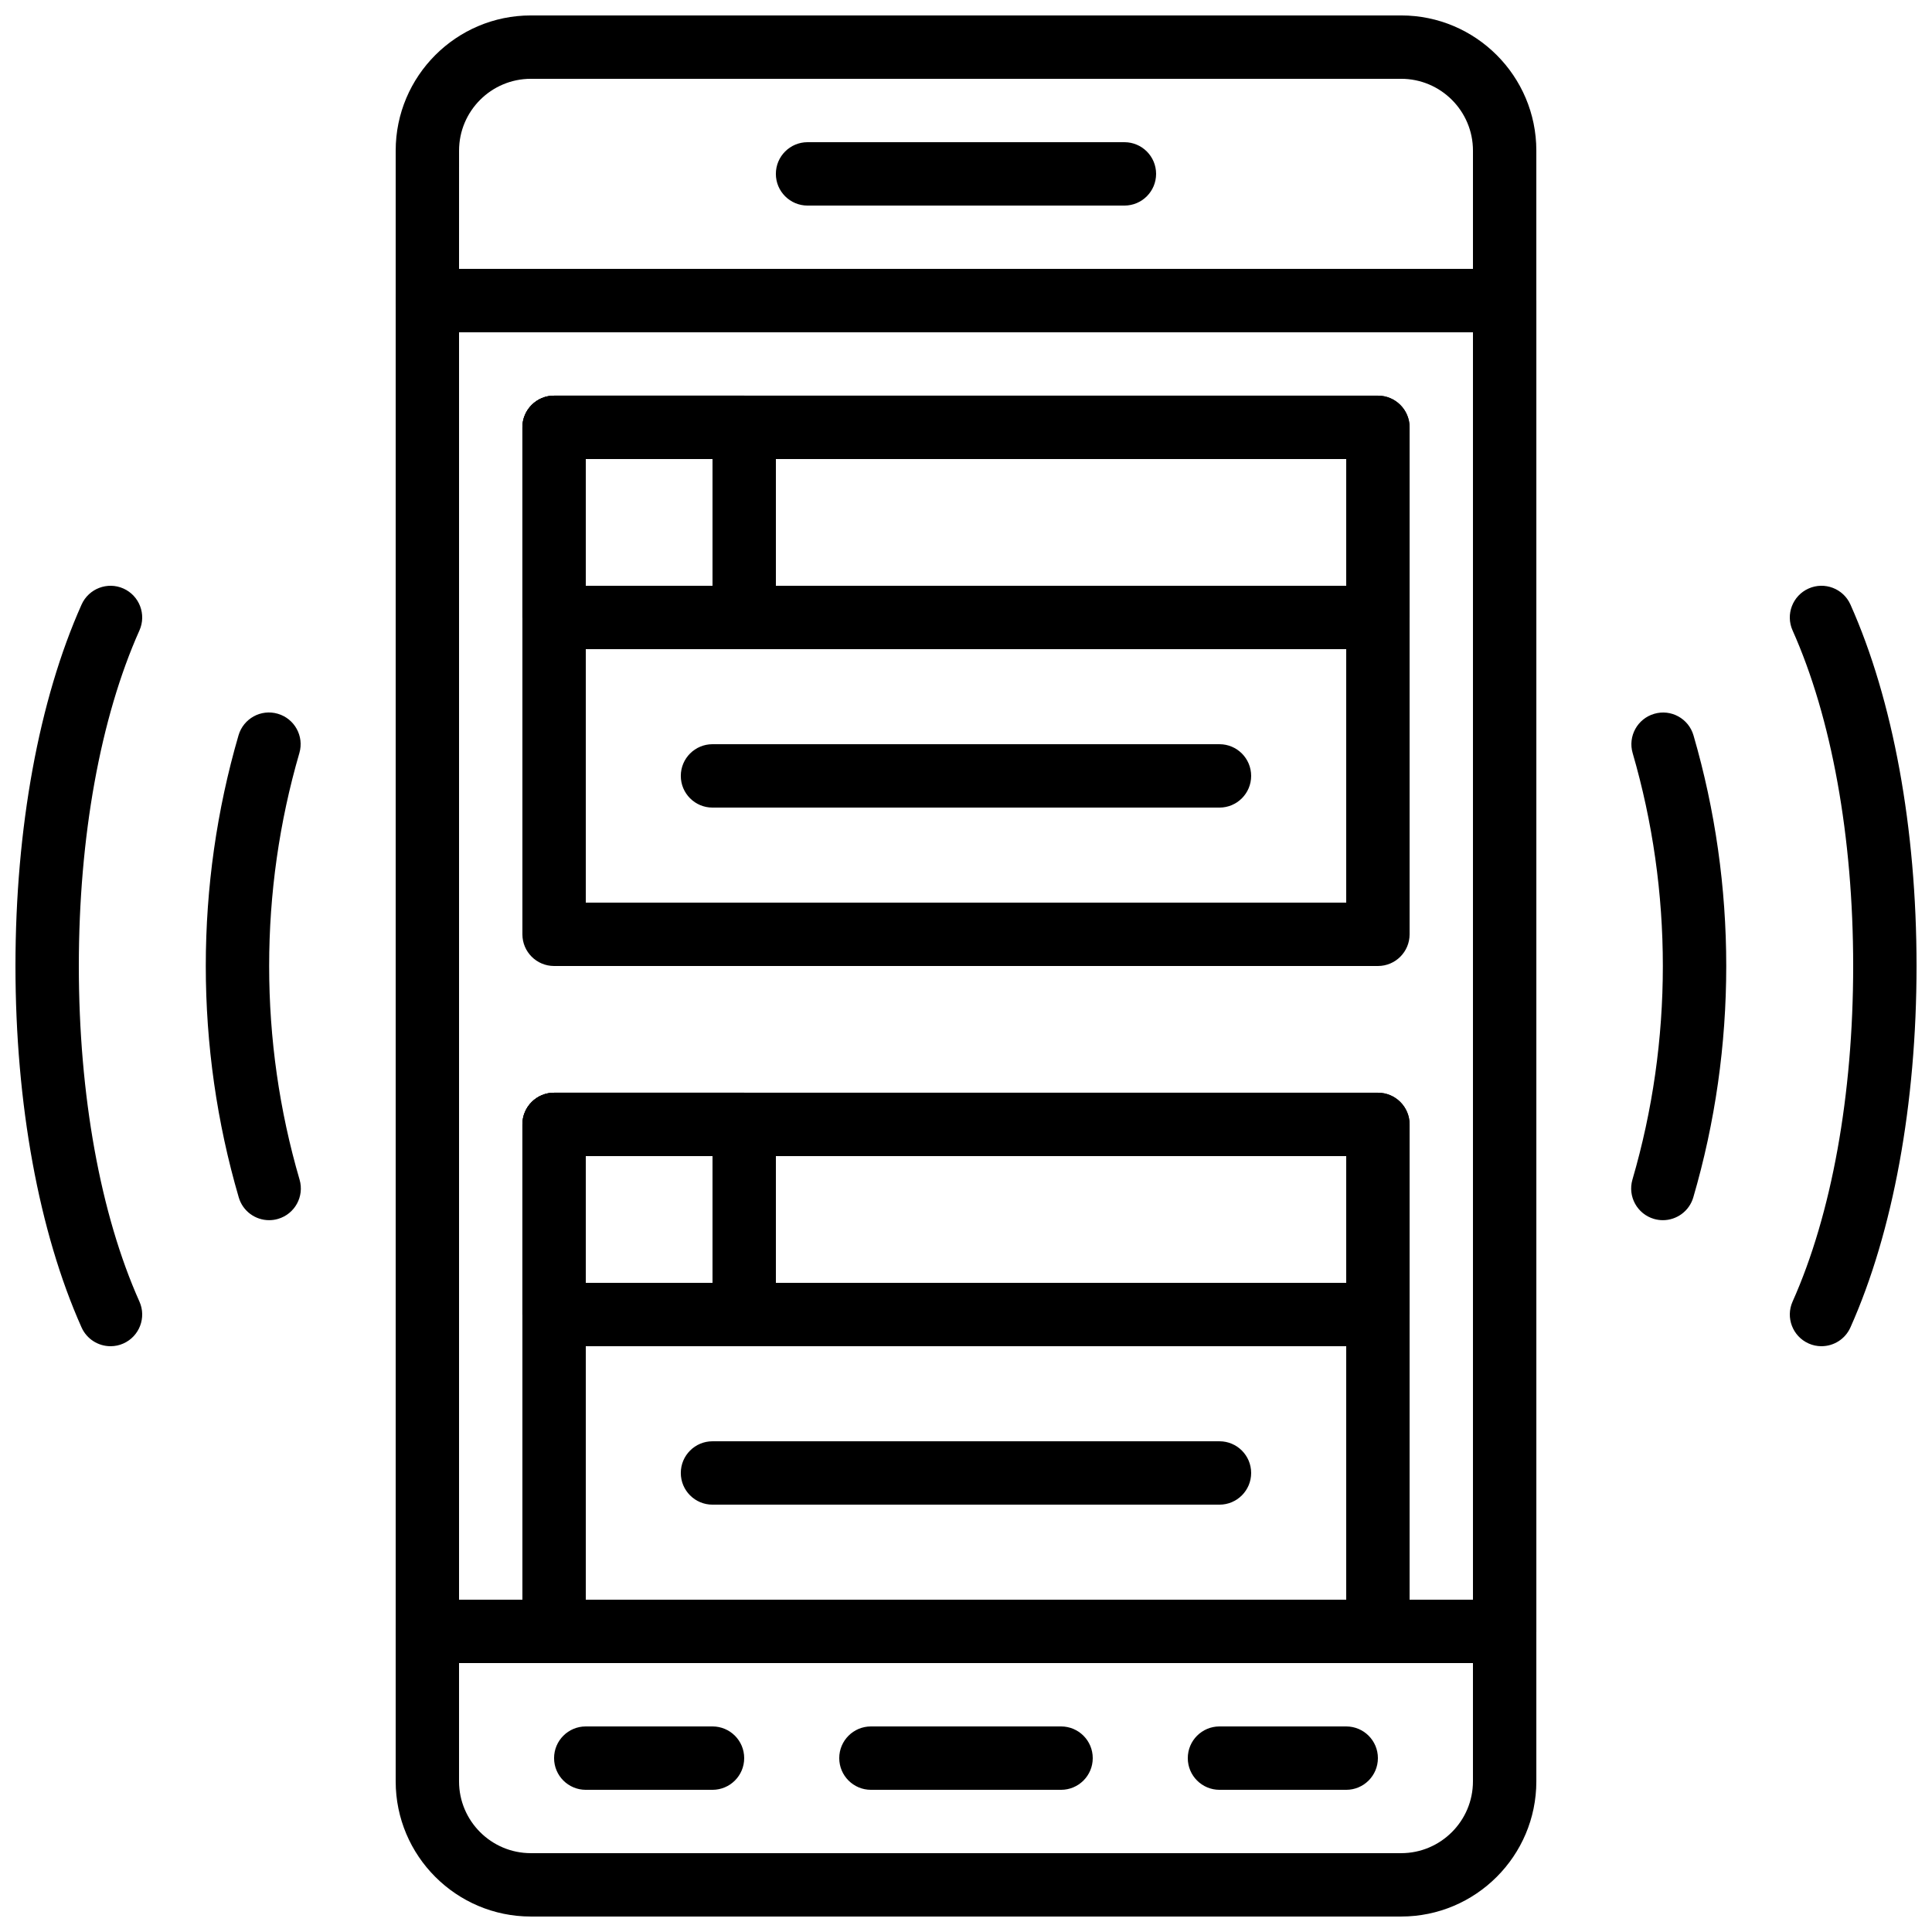
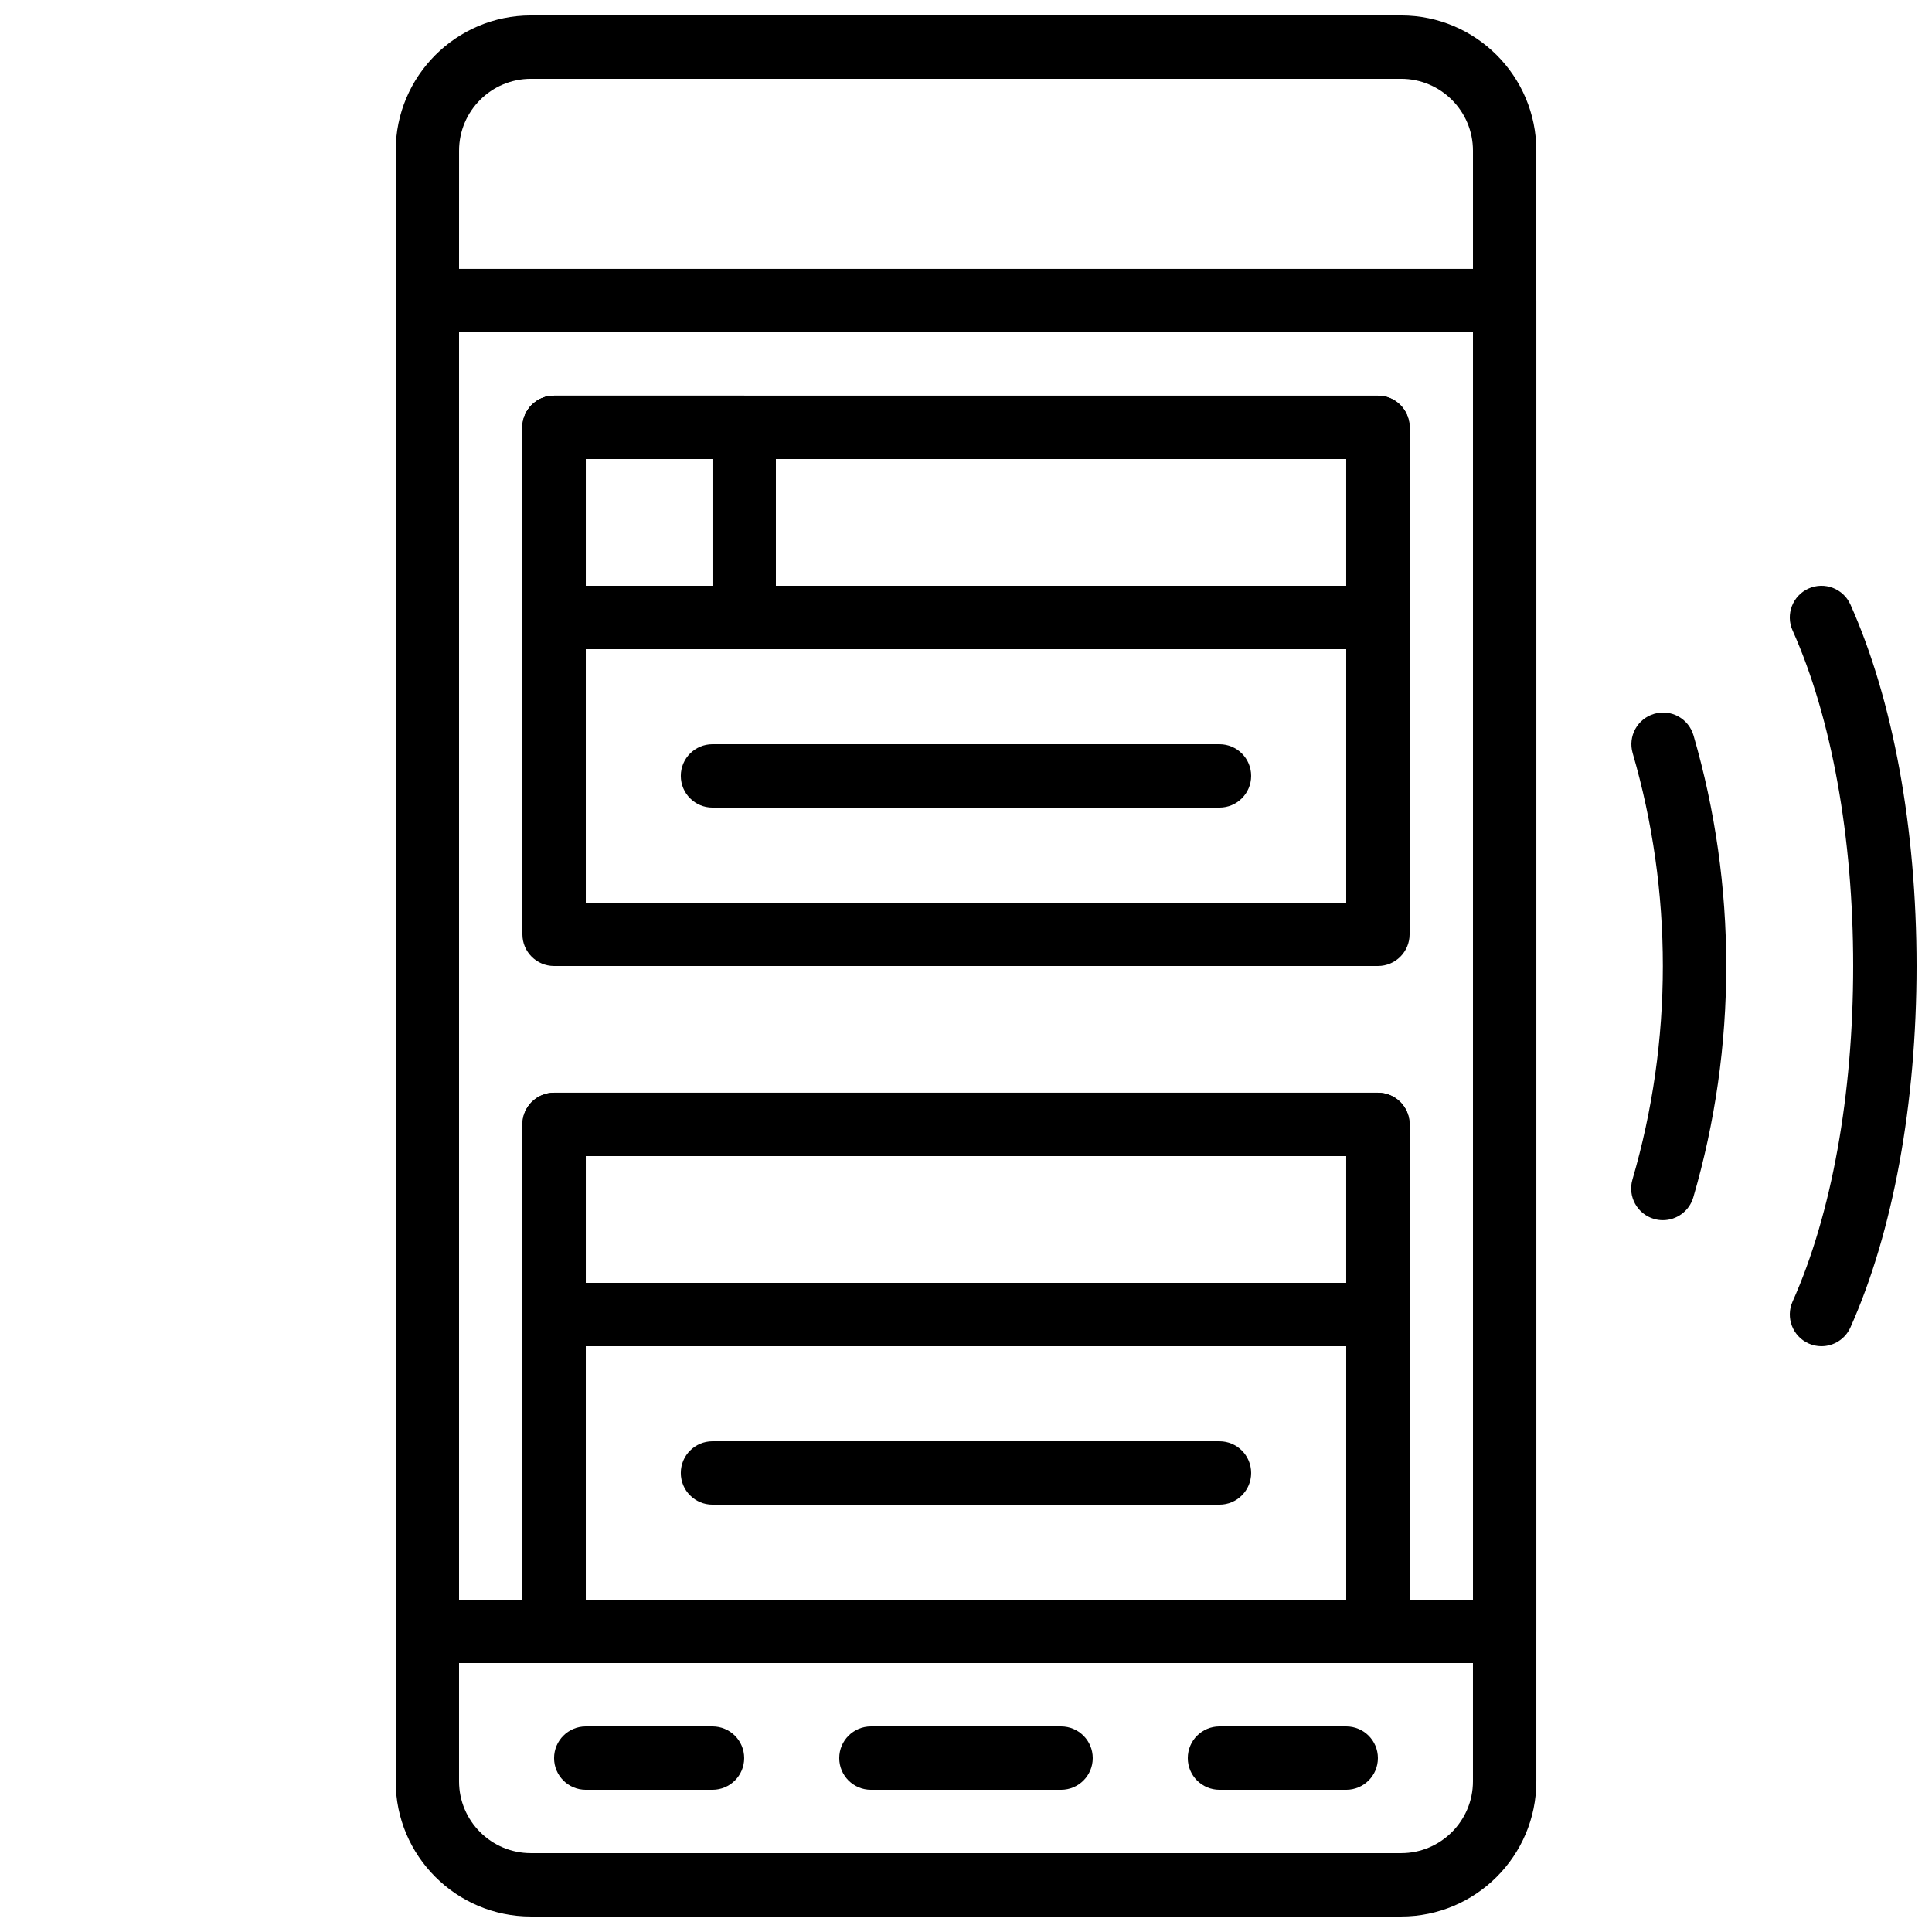
<svg xmlns="http://www.w3.org/2000/svg" width="800px" height="800px" version="1.1" viewBox="144 144 512 512">
  <defs>
    <clipPath id="d">
      <path d="m248 567h304v84.902h-304z" />
    </clipPath>
    <clipPath id="c">
      <path d="m248 148.09h304v84.906h-304z" />
    </clipPath>
    <clipPath id="b">
      <path d="m148.09 299h33.906v202h-33.906z" />
    </clipPath>
    <clipPath id="a">
      <path d="m618 299h33.902v202h-33.902z" />
    </clipPath>
  </defs>
  <path d="m509.16 400h-218.32c-4.637 0-8.398-3.754-8.398-8.398v-134.35c0-4.644 3.762-8.398 8.398-8.398h218.32c4.637 0 8.398 3.754 8.398 8.398v134.35c0 4.644-3.762 8.398-8.398 8.398zm-209.92-16.797h201.52v-117.55h-201.52z" />
  <path d="m467.17 358.02h-134.35c-4.637 0-8.398-3.754-8.398-8.398 0-4.644 3.762-8.398 8.398-8.398h134.35c4.637 0 8.398 3.754 8.398 8.398 0 4.644-3.762 8.398-8.398 8.398z" />
  <path d="m509.16 316.03h-218.32c-4.637 0-8.398-3.754-8.398-8.398v-50.383c0-4.644 3.762-8.398 8.398-8.398h218.32c4.637 0 8.398 3.754 8.398 8.398v50.383c0 4.644-3.762 8.398-8.398 8.398zm-209.92-16.793h201.52v-33.586l-201.52-0.004z" />
  <path d="m341.22 316.03h-50.383c-4.637 0-8.398-3.754-8.398-8.398v-50.383c0-4.644 3.762-8.398 8.398-8.398h50.383c4.637 0 8.398 3.754 8.398 8.398v50.383c-0.004 4.644-3.766 8.398-8.398 8.398zm-41.984-16.793h33.586v-33.586h-33.586z" />
  <path d="m509.16 584.73h-218.32c-4.637 0-8.398-3.754-8.398-8.398v-134.35c0-4.644 3.762-8.398 8.398-8.398h218.32c4.637 0 8.398 3.754 8.398 8.398v134.35c0 4.644-3.762 8.398-8.398 8.398zm-209.92-16.797h201.52v-117.55h-201.52z" />
  <path d="m467.17 542.75h-134.35c-4.637 0-8.398-3.754-8.398-8.398 0-4.644 3.762-8.398 8.398-8.398h134.35c4.637 0 8.398 3.754 8.398 8.398 0 4.644-3.762 8.398-8.398 8.398z" />
  <path d="m509.16 500.76h-218.32c-4.637 0-8.398-3.754-8.398-8.398v-50.383c0-4.644 3.762-8.398 8.398-8.398h218.32c4.637 0 8.398 3.754 8.398 8.398v50.383c0 4.644-3.762 8.398-8.398 8.398zm-209.92-16.797h201.52v-33.586h-201.52z" />
-   <path d="m341.22 500.76h-50.383c-4.637 0-8.398-3.754-8.398-8.398v-50.383c0-4.644 3.762-8.398 8.398-8.398h50.383c4.637 0 8.398 3.754 8.398 8.398v50.383c-0.004 4.644-3.766 8.398-8.398 8.398zm-41.984-16.797h33.586v-33.586h-33.586z" />
  <g clip-path="url(#d)">
    <path d="m515.32 651.9h-230.64c-19.75 0-35.82-16.062-35.82-35.82v-39.75c0-4.644 3.762-8.398 8.398-8.398h285.49c4.637 0 8.398 3.754 8.398 8.398v39.75c-0.004 19.758-16.074 35.82-35.824 35.82zm-249.67-67.172v31.355c0 10.484 8.531 19.023 19.027 19.023h230.65c10.488 0 19.02-8.539 19.02-19.027v-31.352z" />
  </g>
  <path d="m425.19 618.32h-50.383c-4.637 0-8.398-3.754-8.398-8.398s3.762-8.398 8.398-8.398h50.383c4.637 0 8.398 3.754 8.398 8.398s-3.762 8.398-8.398 8.398z" />
  <path d="m500.76 618.32h-33.586c-4.637 0-8.398-3.754-8.398-8.398s3.762-8.398 8.398-8.398h33.586c4.637 0 8.398 3.754 8.398 8.398-0.004 4.644-3.766 8.398-8.398 8.398z" />
  <path d="m332.82 618.32h-33.586c-4.637 0-8.398-3.754-8.398-8.398s3.762-8.398 8.398-8.398h33.586c4.637 0 8.398 3.754 8.398 8.398s-3.766 8.398-8.398 8.398z" />
  <g clip-path="url(#c)">
    <path d="m542.75 232.06h-285.49c-4.637 0-8.398-3.754-8.398-8.398v-39.75c0-19.758 16.07-35.82 35.82-35.82h230.65c19.742 0 35.812 16.062 35.812 35.82v39.75c0 4.644-3.762 8.398-8.395 8.398zm-277.1-16.793h268.7v-31.355c0-10.488-8.531-19.027-19.027-19.027h-230.64c-10.496 0-19.027 8.539-19.027 19.027z" />
  </g>
-   <path d="m441.98 198.48h-83.969c-4.637 0-8.398-3.754-8.398-8.398s3.762-8.398 8.398-8.398h83.969c4.637 0 8.398 3.754 8.398 8.398-0.004 4.644-3.766 8.398-8.398 8.398z" />
  <path d="m542.75 584.73h-285.49c-4.637 0-8.398-3.754-8.398-8.398v-352.67c0-4.644 3.762-8.398 8.398-8.398h285.49c4.637 0 8.398 3.754 8.398 8.398v352.67c-0.004 4.644-3.766 8.398-8.398 8.398zm-277.1-16.797h268.7v-335.87h-268.7z" />
  <path d="m584.68 467.36c-0.781 0-1.57-0.109-2.359-0.336-4.449-1.301-7.004-5.961-5.711-10.41 5.348-18.312 8.062-37.348 8.062-56.613 0-19.188-2.695-38.18-8.004-56.434-1.293-4.449 1.27-9.109 5.719-10.402 4.449-1.309 9.109 1.25 10.41 5.719 5.75 19.773 8.676 40.348 8.676 61.121 0 20.848-2.938 41.48-8.734 61.32-1.074 3.656-4.426 6.035-8.059 6.035z" />
-   <path d="m215.32 467.36c-3.637 0-6.984-2.375-8.051-6.047-5.793-19.832-8.734-40.465-8.734-61.32 0-20.781 2.922-41.348 8.676-61.121 1.301-4.457 5.961-7.027 10.41-5.719 4.449 1.293 7.012 5.953 5.719 10.402-5.316 18.262-8.012 37.258-8.012 56.445 0 19.262 2.711 38.305 8.062 56.613 1.301 4.449-1.25 9.109-5.711 10.41-0.789 0.234-1.578 0.336-2.359 0.336z" />
  <g clip-path="url(#b)">
-     <path d="m173.29 500.76c-3.207 0-6.273-1.855-7.676-4.973-11.293-25.289-17.516-59.297-17.516-95.789s6.223-70.5 17.523-95.789c1.898-4.231 6.867-6.129 11.094-4.242 4.231 1.898 6.129 6.859 4.242 11.094-10.363 23.172-16.066 54.762-16.066 88.938s5.703 65.766 16.062 88.938c1.891 4.231-0.008 9.203-4.242 11.094-1.113 0.504-2.273 0.73-3.422 0.73z" />
-   </g>
+     </g>
  <g clip-path="url(#a)">
    <path d="m626.71 500.76c-1.141 0-2.309-0.227-3.418-0.73-4.231-1.898-6.129-6.859-4.242-11.094 10.355-23.176 16.059-54.766 16.059-88.938 0-34.176-5.703-65.766-16.062-88.938-1.891-4.231 0.008-9.203 4.242-11.094 4.231-1.891 9.203 0.008 11.094 4.242 11.297 25.289 17.52 59.297 17.52 95.789s-6.223 70.5-17.523 95.789c-1.395 3.117-4.457 4.973-7.668 4.973z" />
  </g>
</svg>